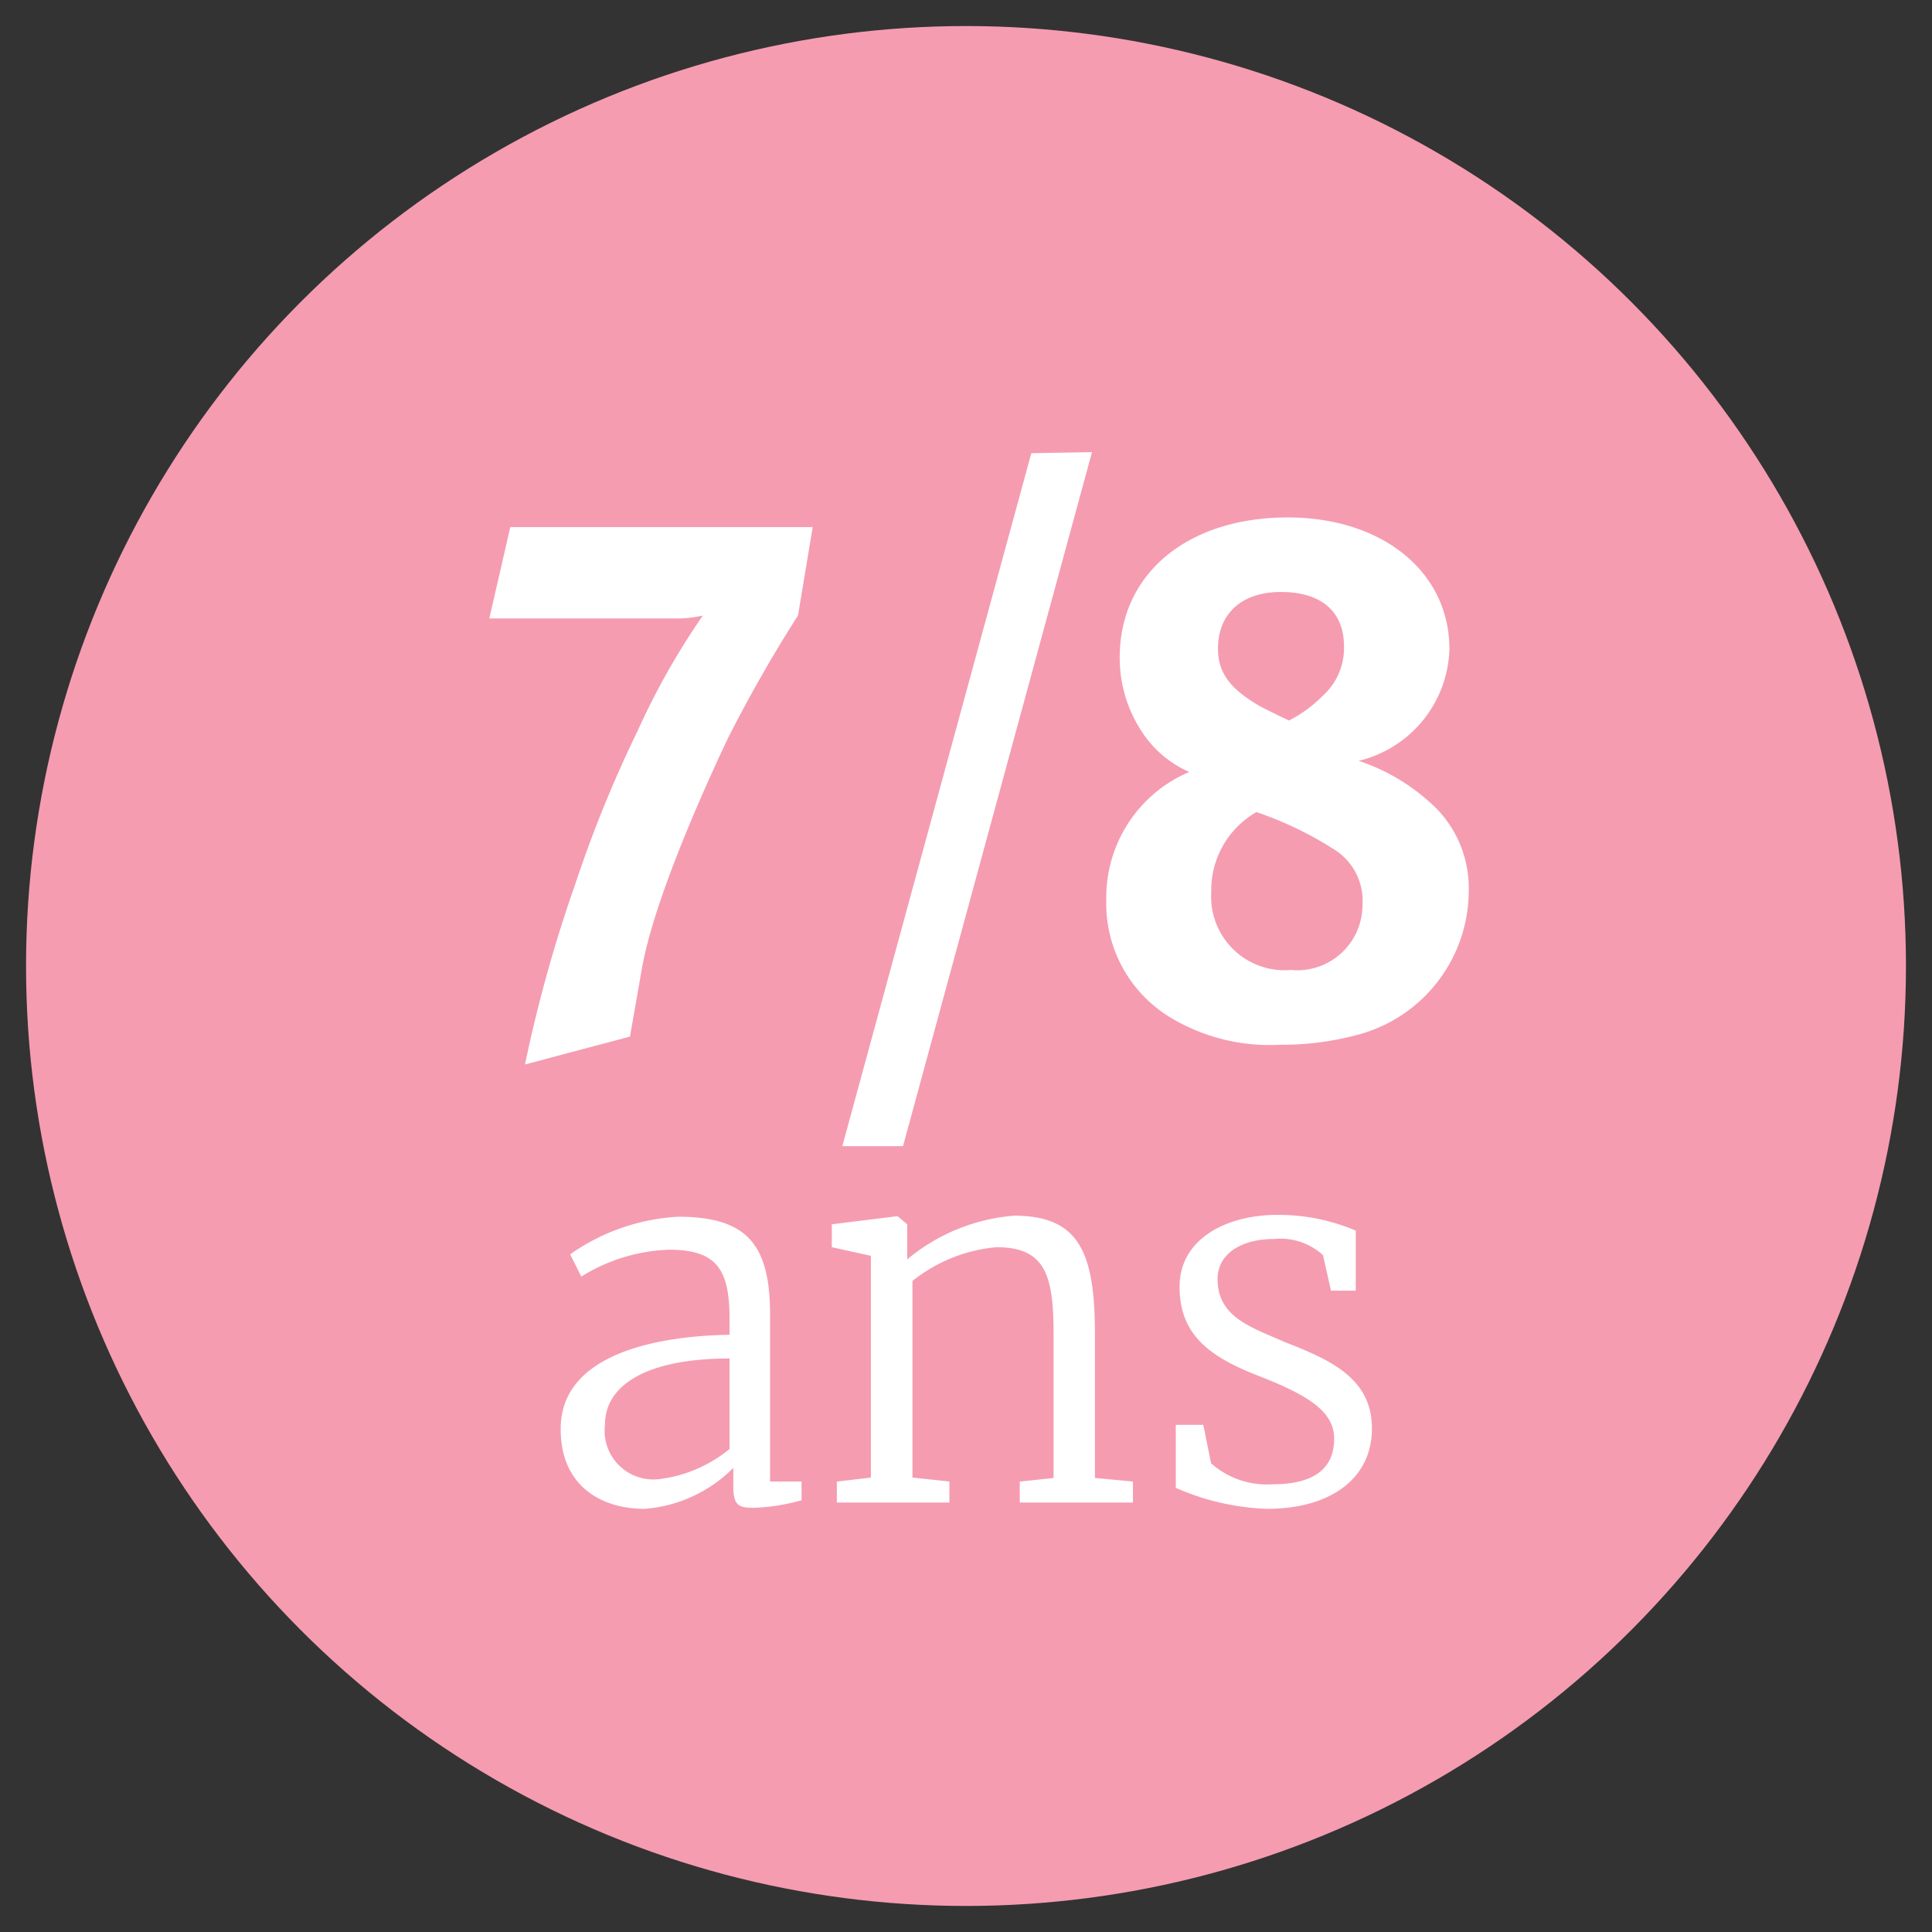
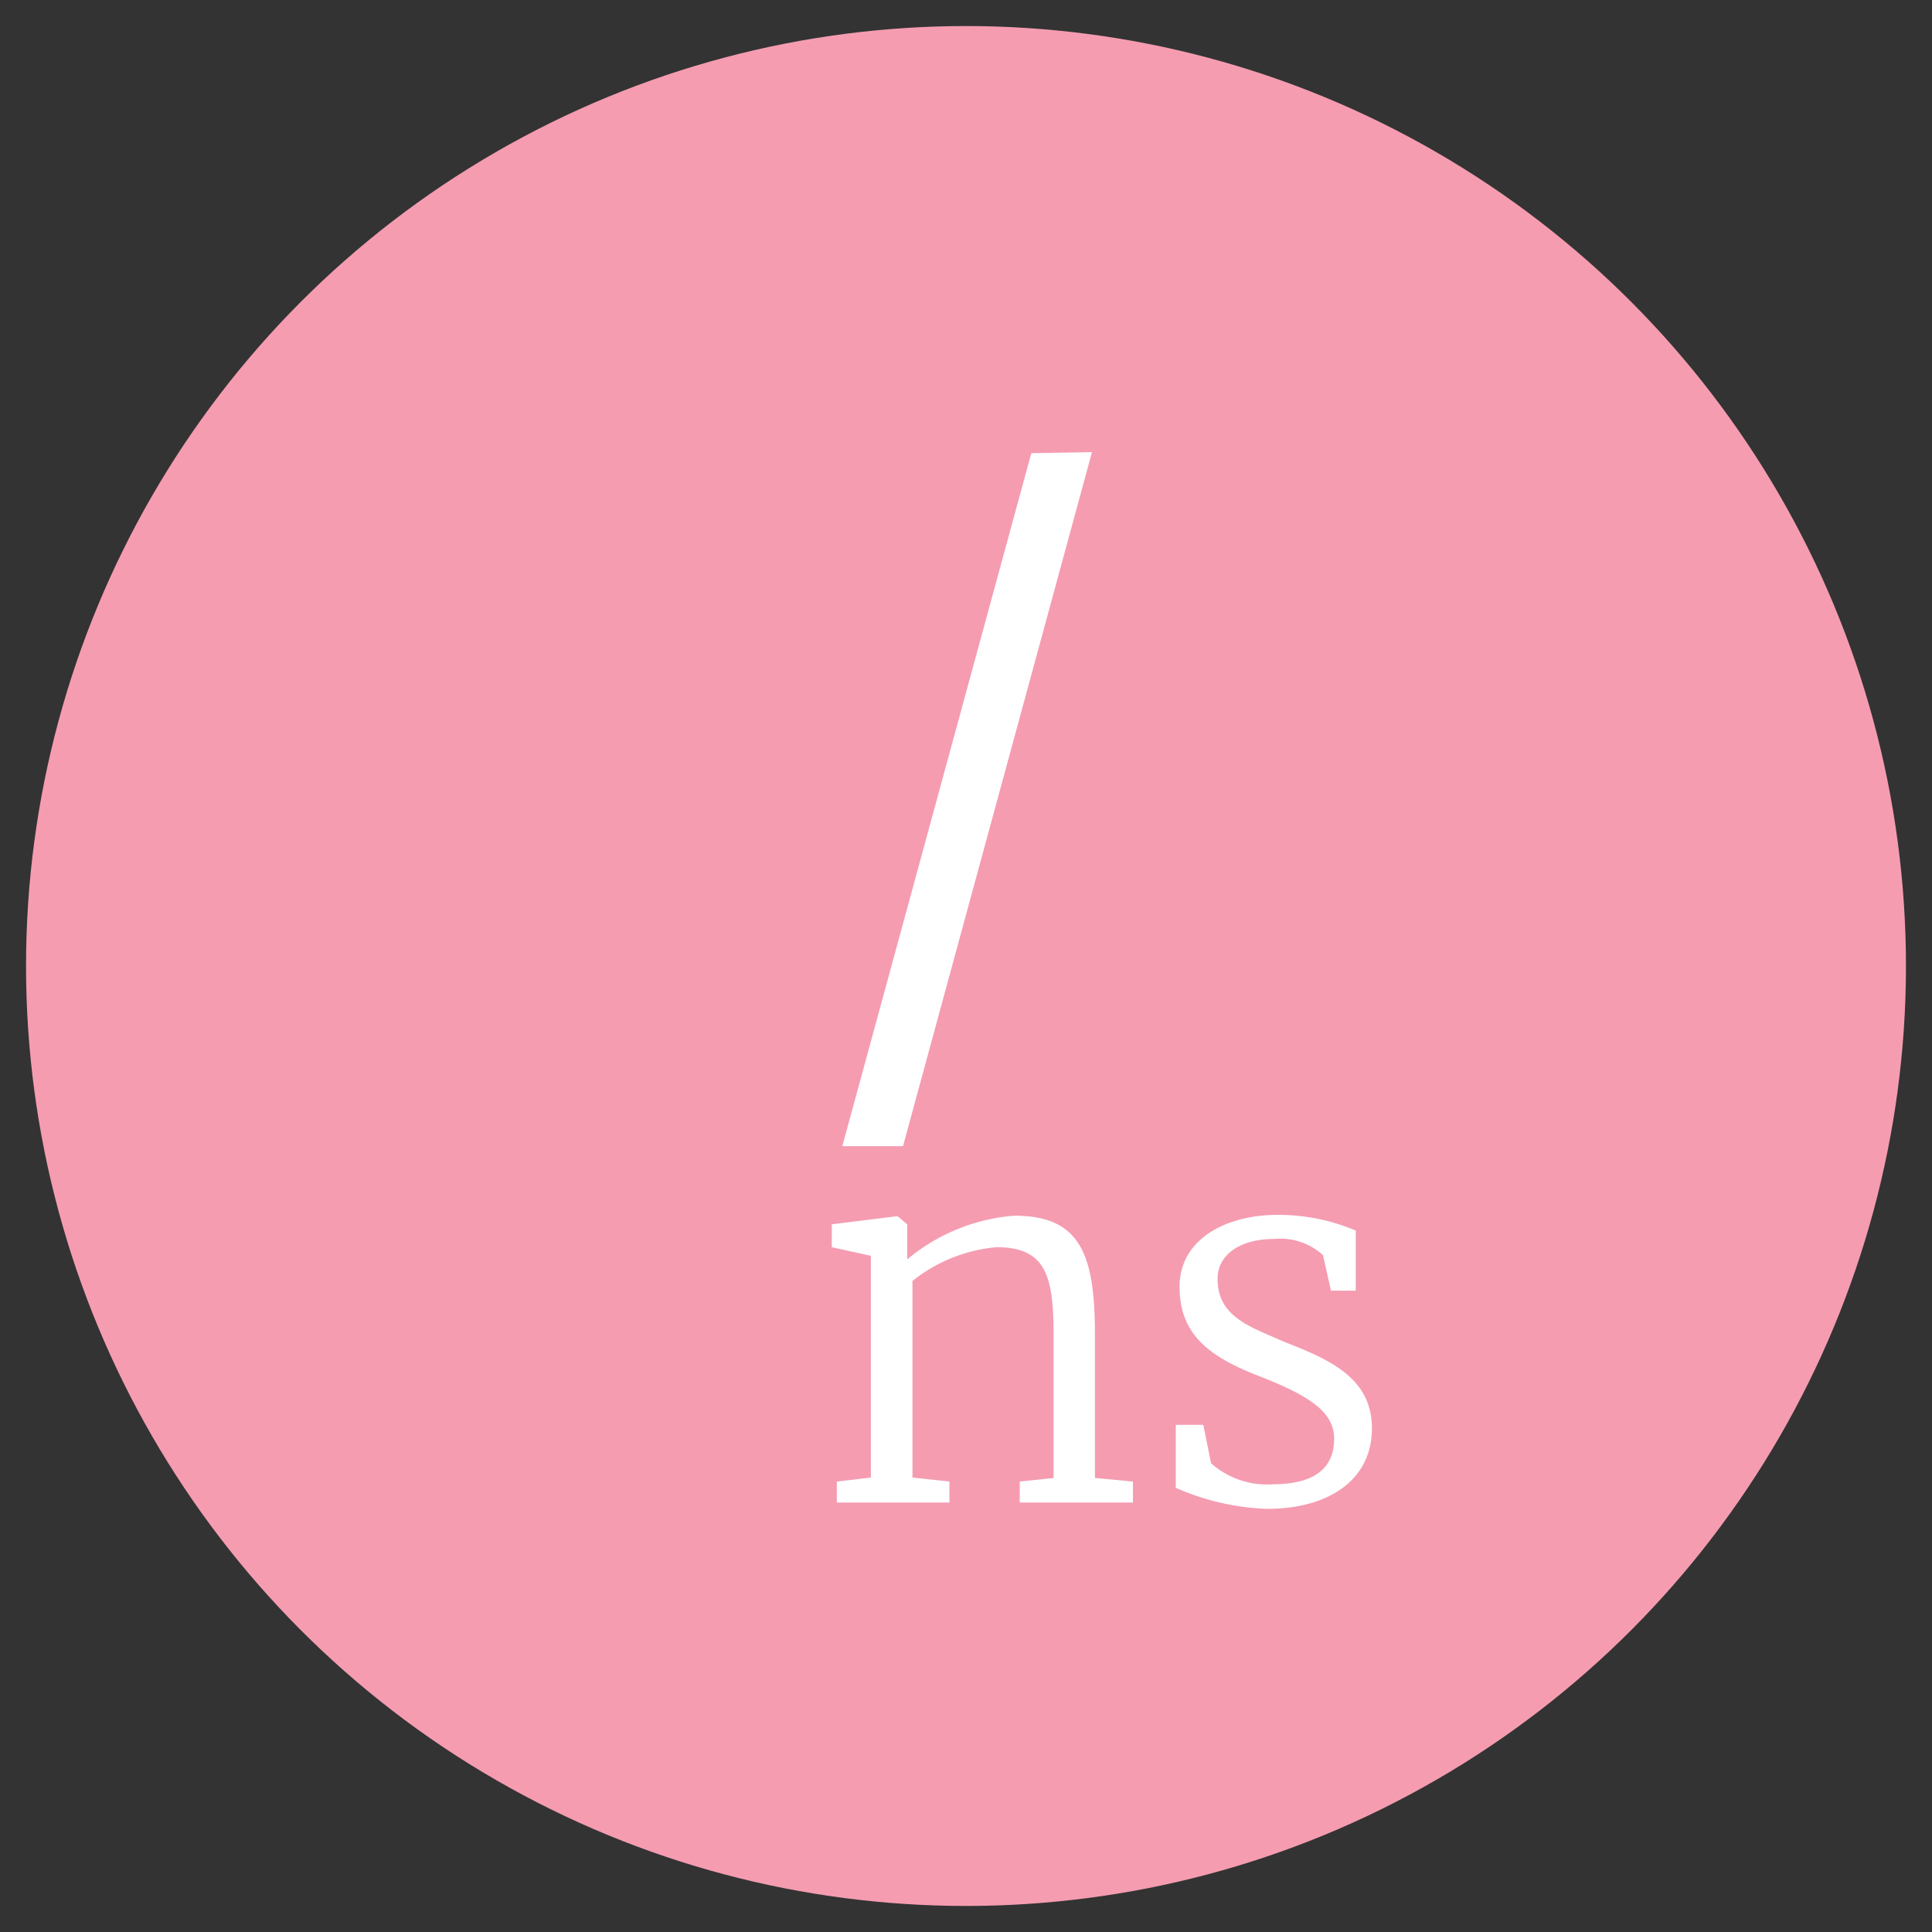
<svg xmlns="http://www.w3.org/2000/svg" viewBox="0 0 92 92">
  <rect x="0" y="0" width="92" height="92" fill="#333333" stroke="none" />
  <defs>
    <style>.cls-1{fill:#f59cb1;}.cls-2{fill:#fff;}</style>
  </defs>
  <title>7-8ans</title>
  <g id="Main_Design" data-name="Main Design">
    <circle class="cls-1" cx="46" cy="46" r="44.76" />
-     <path class="cls-2" d="M34.74,63.56v-.75c0-2.38-.62-3.3-2.89-3.3a8.43,8.43,0,0,0-4.17,1.28l-.53-1.06a9.85,9.85,0,0,1,5.13-1.79c3.26,0,4.39,1.28,4.39,4.66v7.95h1.5v.89a9.63,9.63,0,0,1-2.25.36c-.7,0-1-.07-1-1V69.9a6.68,6.68,0,0,1-4.22,1.95c-2.14,0-4-1.15-4-3.78C26.67,64.69,30.76,63.63,34.74,63.56Zm0,5.4V64.69c-4,0-5.93,1.3-5.93,3.14a2.32,2.32,0,0,0,2.61,2.6A6.51,6.51,0,0,0,34.74,69Z" />
    <path class="cls-2" d="M41.47,59.8l-1.86-.41V58.3l3.06-.38h.08l.45.38v1.06l0,.61a9.07,9.07,0,0,1,5.09-2.08c3.13,0,3.85,1.79,3.85,5.67v6.82l1.81.17v1H48.56v-1l1.61-.17V63.54c0-2.8-.38-4.15-2.72-4.15a7.46,7.46,0,0,0-4,1.61v9.36l1.76.19v1H39.85v-1l1.62-.19Z" />
    <path class="cls-2" d="M57.67,69.68a4,4,0,0,0,2.92,1c2.14,0,2.94-.87,2.94-2.17s-1.23-2.07-3.62-3-3.74-2-3.74-4.24,2.17-3.42,4.68-3.42a9.44,9.44,0,0,1,3.71.75v2.86H63.38L63,59.77A3,3,0,0,0,60.66,59c-1.57,0-2.68.72-2.68,1.9,0,1.83,1.59,2.29,3.18,3,2.15.84,4.17,1.71,4.17,4.12s-2,3.83-5,3.83a11.8,11.8,0,0,1-4.34-1v-3h1.31Z" />
-     <path class="cls-2" d="M24.3,25.1H38.7L38,29.31c-1.2,1.87-2.34,3.88-3.31,5.79-.6,1.26-3.48,7.38-4.12,11L30,49.36,25,50.69a67.07,67.07,0,0,1,2.41-8.64,59.76,59.76,0,0,1,2.95-7.24,34.86,34.86,0,0,1,3.11-5.5,5.52,5.52,0,0,1-1.34.14H23.3Z" />
    <path class="cls-2" d="M52,21.53l-9,33.05H40.11l9-33Z" />
-     <path class="cls-2" d="M68.46,38.56a5.44,5.44,0,0,1,1.48,3.88,7.11,7.11,0,0,1-5.46,6.88,13.8,13.8,0,0,1-3.52.43,9.15,9.15,0,0,1-5.28-1.33,6.34,6.34,0,0,1-3-5.58,6.49,6.49,0,0,1,3.95-6.08,5.19,5.19,0,0,1-2.31-2,6.35,6.35,0,0,1-1-3.46c0-4,3.25-6.66,8-6.66,4.52,0,7.7,2.6,7.7,6.27a5.64,5.64,0,0,1-4.32,5.32A9.54,9.54,0,0,1,68.46,38.56ZM57.68,42.48a3.5,3.5,0,0,0,3.79,3.71,3.11,3.11,0,0,0,3.41-3.1,2.88,2.88,0,0,0-1.27-2.59,17.1,17.1,0,0,0-3.78-1.83A4.28,4.28,0,0,0,57.68,42.48ZM63,33.12a3.05,3.05,0,0,0,1-2.34c0-1.65-1.07-2.59-3-2.59S58,29.27,58,30.89c0,1.15.57,1.91,2,2.74.54.28.77.39,1.38.68A6.31,6.31,0,0,0,63,33.12Z" />
  </g>
</svg>